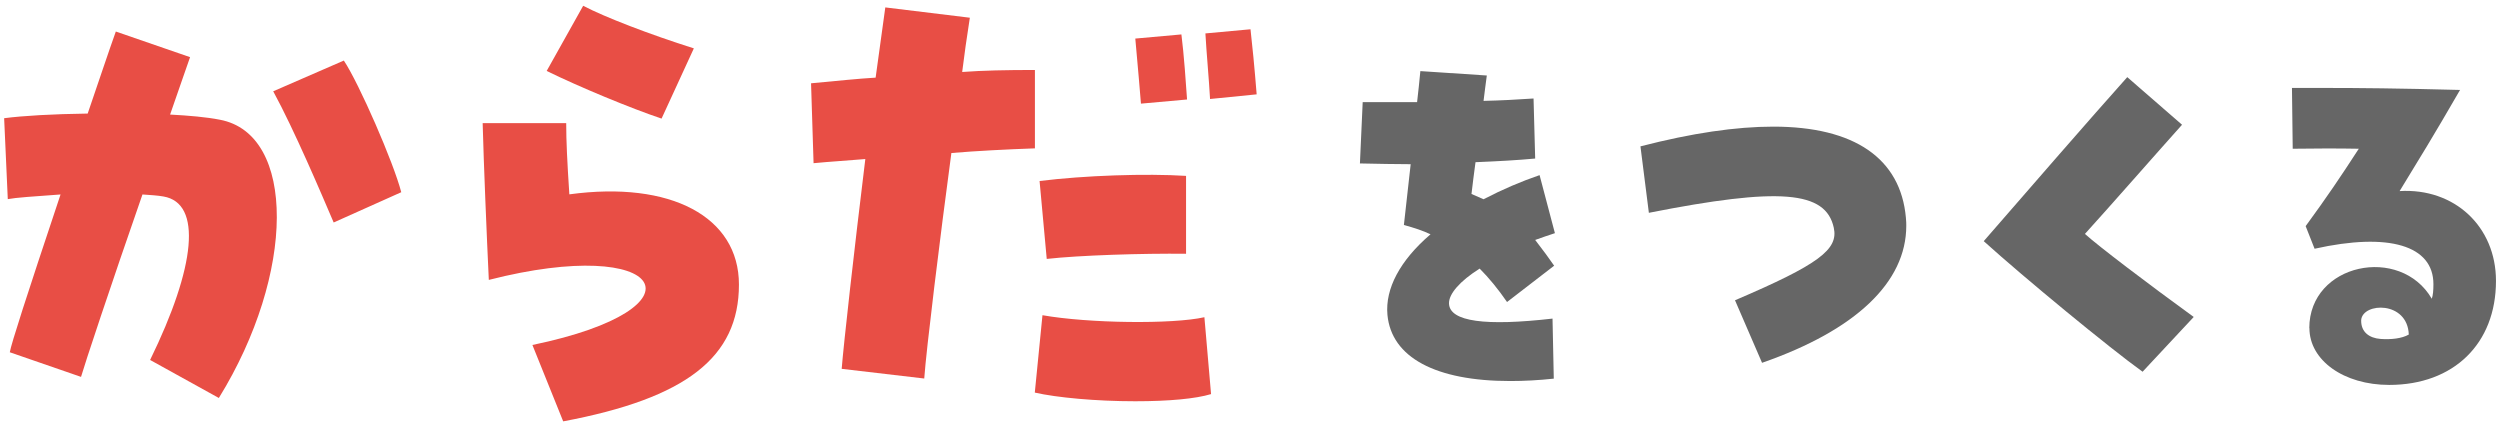
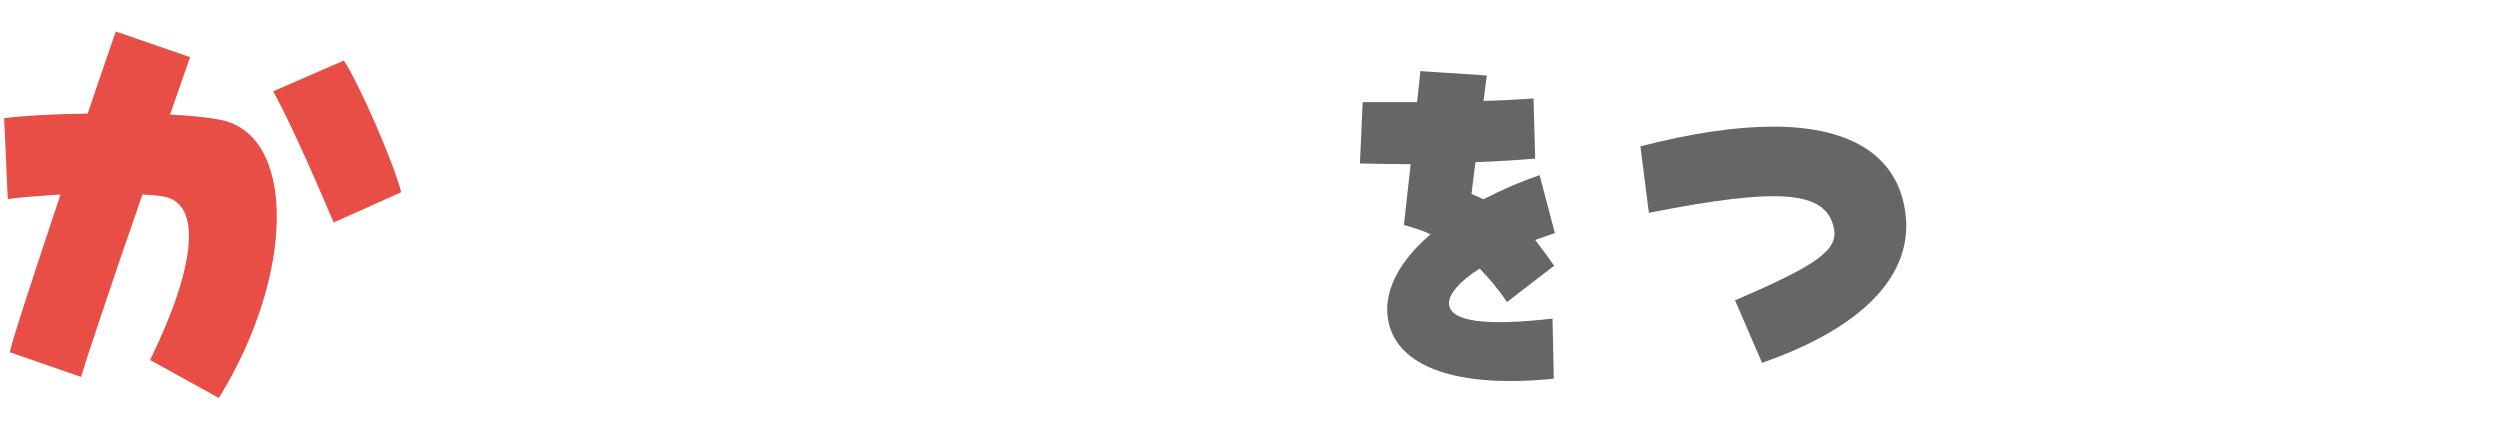
<svg xmlns="http://www.w3.org/2000/svg" width="199" height="34" viewBox="0 0 199 34">
  <path d="M11.95,28.65c3.63-7.42,4.16-12.48,1.06-13.01-.45-.08-1.06-.12-1.67-.16-2.53,7.26-4.65,13.66-4.89,14.52l-5.67-1.96c.12-.69,1.26-4.24,4.04-12.56-2.24.16-3.55.25-4.2.37l-.29-6.44c1.55-.2,3.83-.33,6.65-.37.73-2.12,1.71-5.06,2.24-6.53l5.91,2.04c-.16.49-.78,2.2-1.59,4.57,1.51.08,2.9.2,3.96.41,6.08,1.14,6.04,12.24-.08,22.15l-5.46-3.02ZM21.74,7.27l5.63-2.45c1.22,1.84,3.96,8.12,4.57,10.48l-5.38,2.41c-.94-2.2-3.14-7.38-4.81-10.44Z" fill="#e84e45" stroke-width="0" />
-   <path d="M42.38,27.46c14.19-2.94,10.56-8.77-3.47-5.18-.16-3.34-.41-9.34-.49-12.48h6.65c0,1.43.08,3.06.25,5.67,8.08-1.1,13.5,1.79,13.5,7.18,0,5.79-4.2,9.05-13.99,10.89l-2.45-6.08ZM43.52,5.64l2.9-5.18c1.71.9,5.3,2.28,8.81,3.39l-2.57,5.59c-2.45-.82-6.57-2.53-9.14-3.79Z" fill="#e84e45" stroke-width="0" />
-   <path d="M67,29.34c.16-2,.98-9.34,1.88-16.68-1.39.12-2.77.2-4.12.33l-.2-6.36c2.16-.2,3.75-.37,5.14-.45.45-3.26.65-4.77.77-5.59l6.73.82c-.25,1.59-.45,3.02-.61,4.32,1.63-.12,3.47-.16,5.79-.16v6.24c-2.28.08-4.61.2-6.65.37-.9,6.69-2,15.66-2.16,17.95l-6.57-.77ZM82.37,31.25l.61-6.16c3.67.65,10.36.73,12.89.16l.53,6.12c-1.22.37-3.34.57-6.04.57-3.1,0-6.24-.29-7.99-.69ZM82.74,14.41c3.59-.45,8.52-.61,11.67-.41v6.2c-3.43-.04-8.52.12-11.09.41l-.57-6.2ZM90.37,3.07l3.67-.33c.2,1.55.37,4,.45,5.18l-3.67.33c-.08-.98-.24-2.9-.45-5.18ZM95.95,2.66l3.59-.33c.12,1.02.33,3.14.49,5.18l-3.71.37c-.08-1.51-.29-3.75-.37-5.22Z" fill="#e84e45" stroke-width="0" />
  <path d="M110.44,25.06c-.19-2.08,1-4.33,3.43-6.41-.61-.29-1.28-.51-2.12-.74.22-1.92.38-3.46.54-4.84-1.22,0-2.53-.03-4.04-.06l.22-4.88h4.33c.1-.87.19-1.7.26-2.47l5.29.35c-.1.64-.16,1.32-.26,2.02,1.35-.03,2.66-.1,3.98-.19l.13,4.78c-1.38.13-3.01.22-4.75.29-.13.9-.22,1.73-.32,2.53.38.16.67.29.96.42,1.54-.8,2.98-1.41,4.46-1.92l1.22,4.62c-.51.16-1.03.35-1.57.54.67.87,1.12,1.48,1.51,2.05l-3.75,2.89c-.71-1.03-1.44-1.92-2.18-2.66-1.57.99-2.47,2.02-2.44,2.79.06,1.44,2.92,1.8,8.24,1.19l.1,4.78c-1.22.13-2.37.19-3.46.19-5.97,0-9.46-1.89-9.78-5.26Z" fill="#666" stroke-width="0" />
  <path d="M138.11,23.9c6.67-2.85,8.24-4.04,7.86-5.77-.64-2.95-4.33-3.24-14.72-1.19l-.67-5.29c4.11-1.06,7.6-1.57,10.58-1.57,6.45,0,10.13,2.53,10.55,7.25.03.32.03.48.03.64,0,4.49-4.01,8.31-11.48,10.91l-2.15-4.97Z" fill="#666" stroke-width="0" />
-   <path d="M157.91,19.19c2.98-3.43,8.72-10.04,11.42-13.05l4.36,3.79c-2.02,2.25-5.81,6.58-7.73,8.69,1.06.96,4.94,3.91,8.66,6.61l-4.07,4.36c-2.6-1.86-9.49-7.54-12.64-10.39Z" fill="#666" stroke-width="0" />
-   <path d="M183.82,26.12c0-5.16,7.25-6.64,9.75-2.34.1-.29.13-.67.13-1.16,0-3.08-3.53-4.14-9.46-2.82l-.71-1.8c1.73-2.37,2.73-3.85,4.23-6.16-1.54-.03-3.5-.03-5.26,0l-.06-4.84h2.47c2.95,0,5.97.03,10.91.16-2.15,3.72-3.24,5.48-4.81,8.05,4.36-.26,7.67,2.82,7.67,7.15,0,5-3.37,8.28-8.5,8.28-3.62,0-6.35-1.96-6.35-4.52ZM191.74,26.63c-.1-2.69-3.66-2.57-3.79-1.16-.03.96.64,1.44,1.54,1.51.83.06,1.7-.03,2.25-.35Z" fill="#666" stroke-width="0" />
</svg>